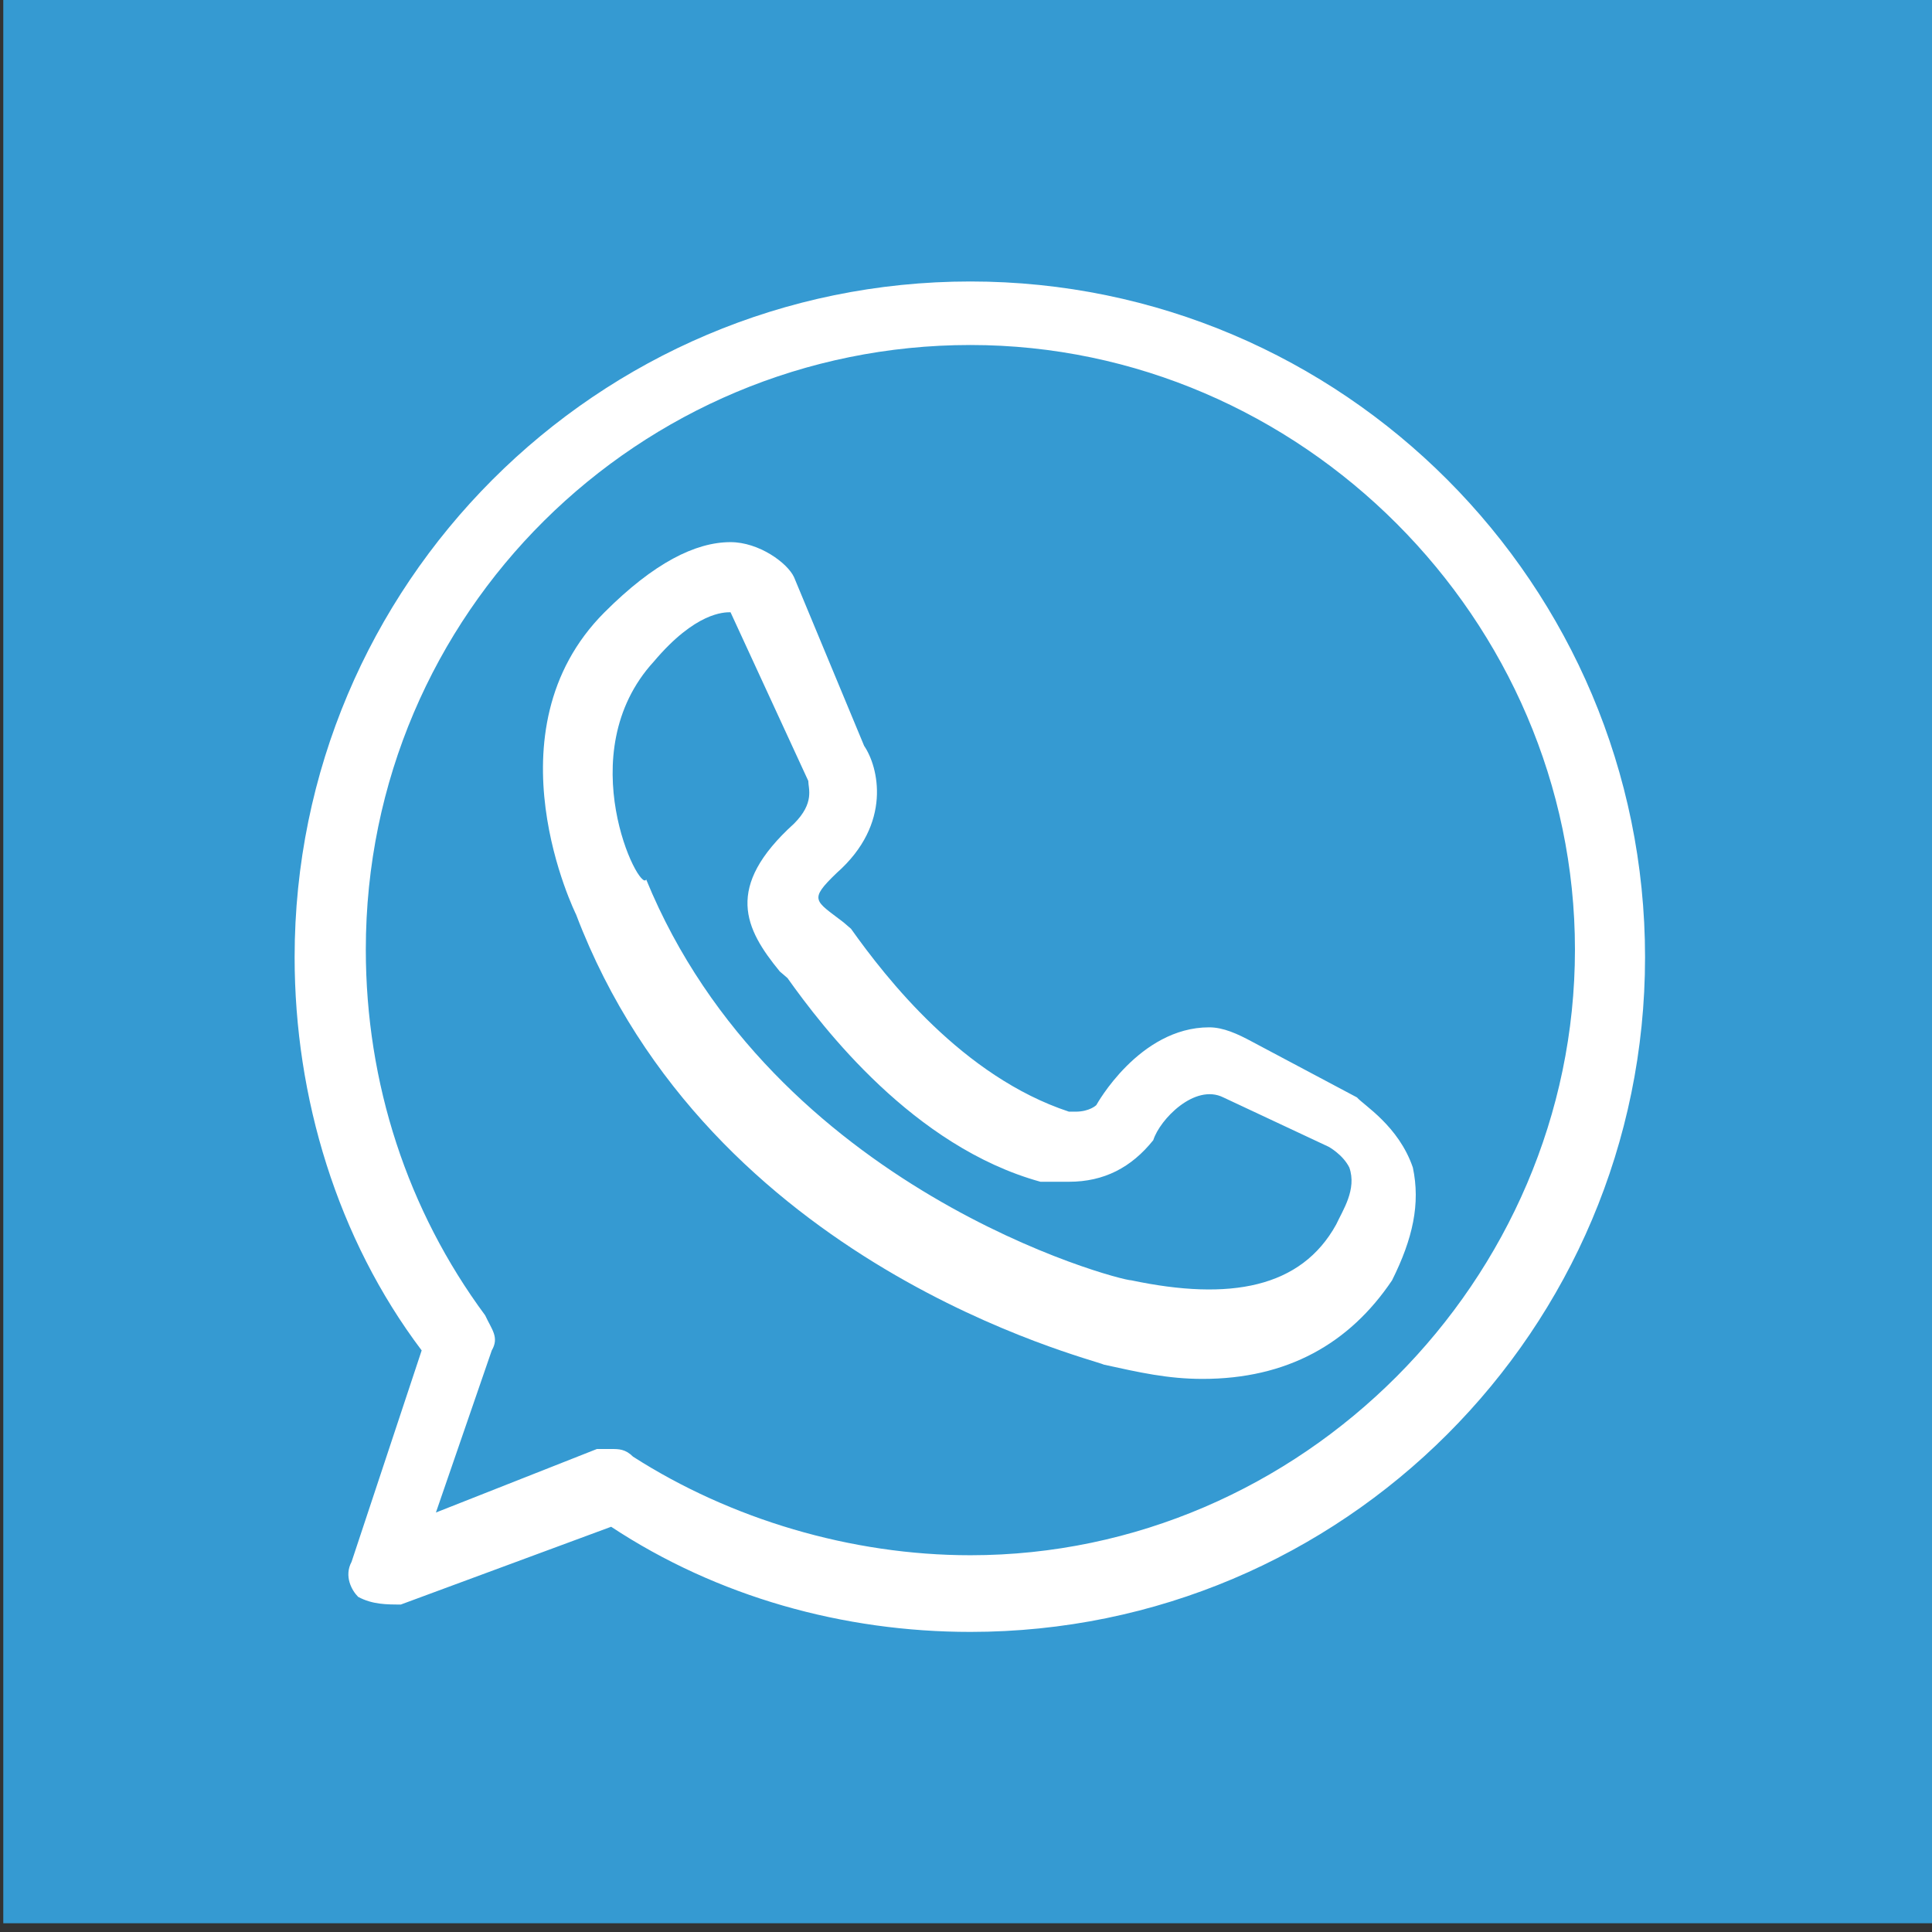
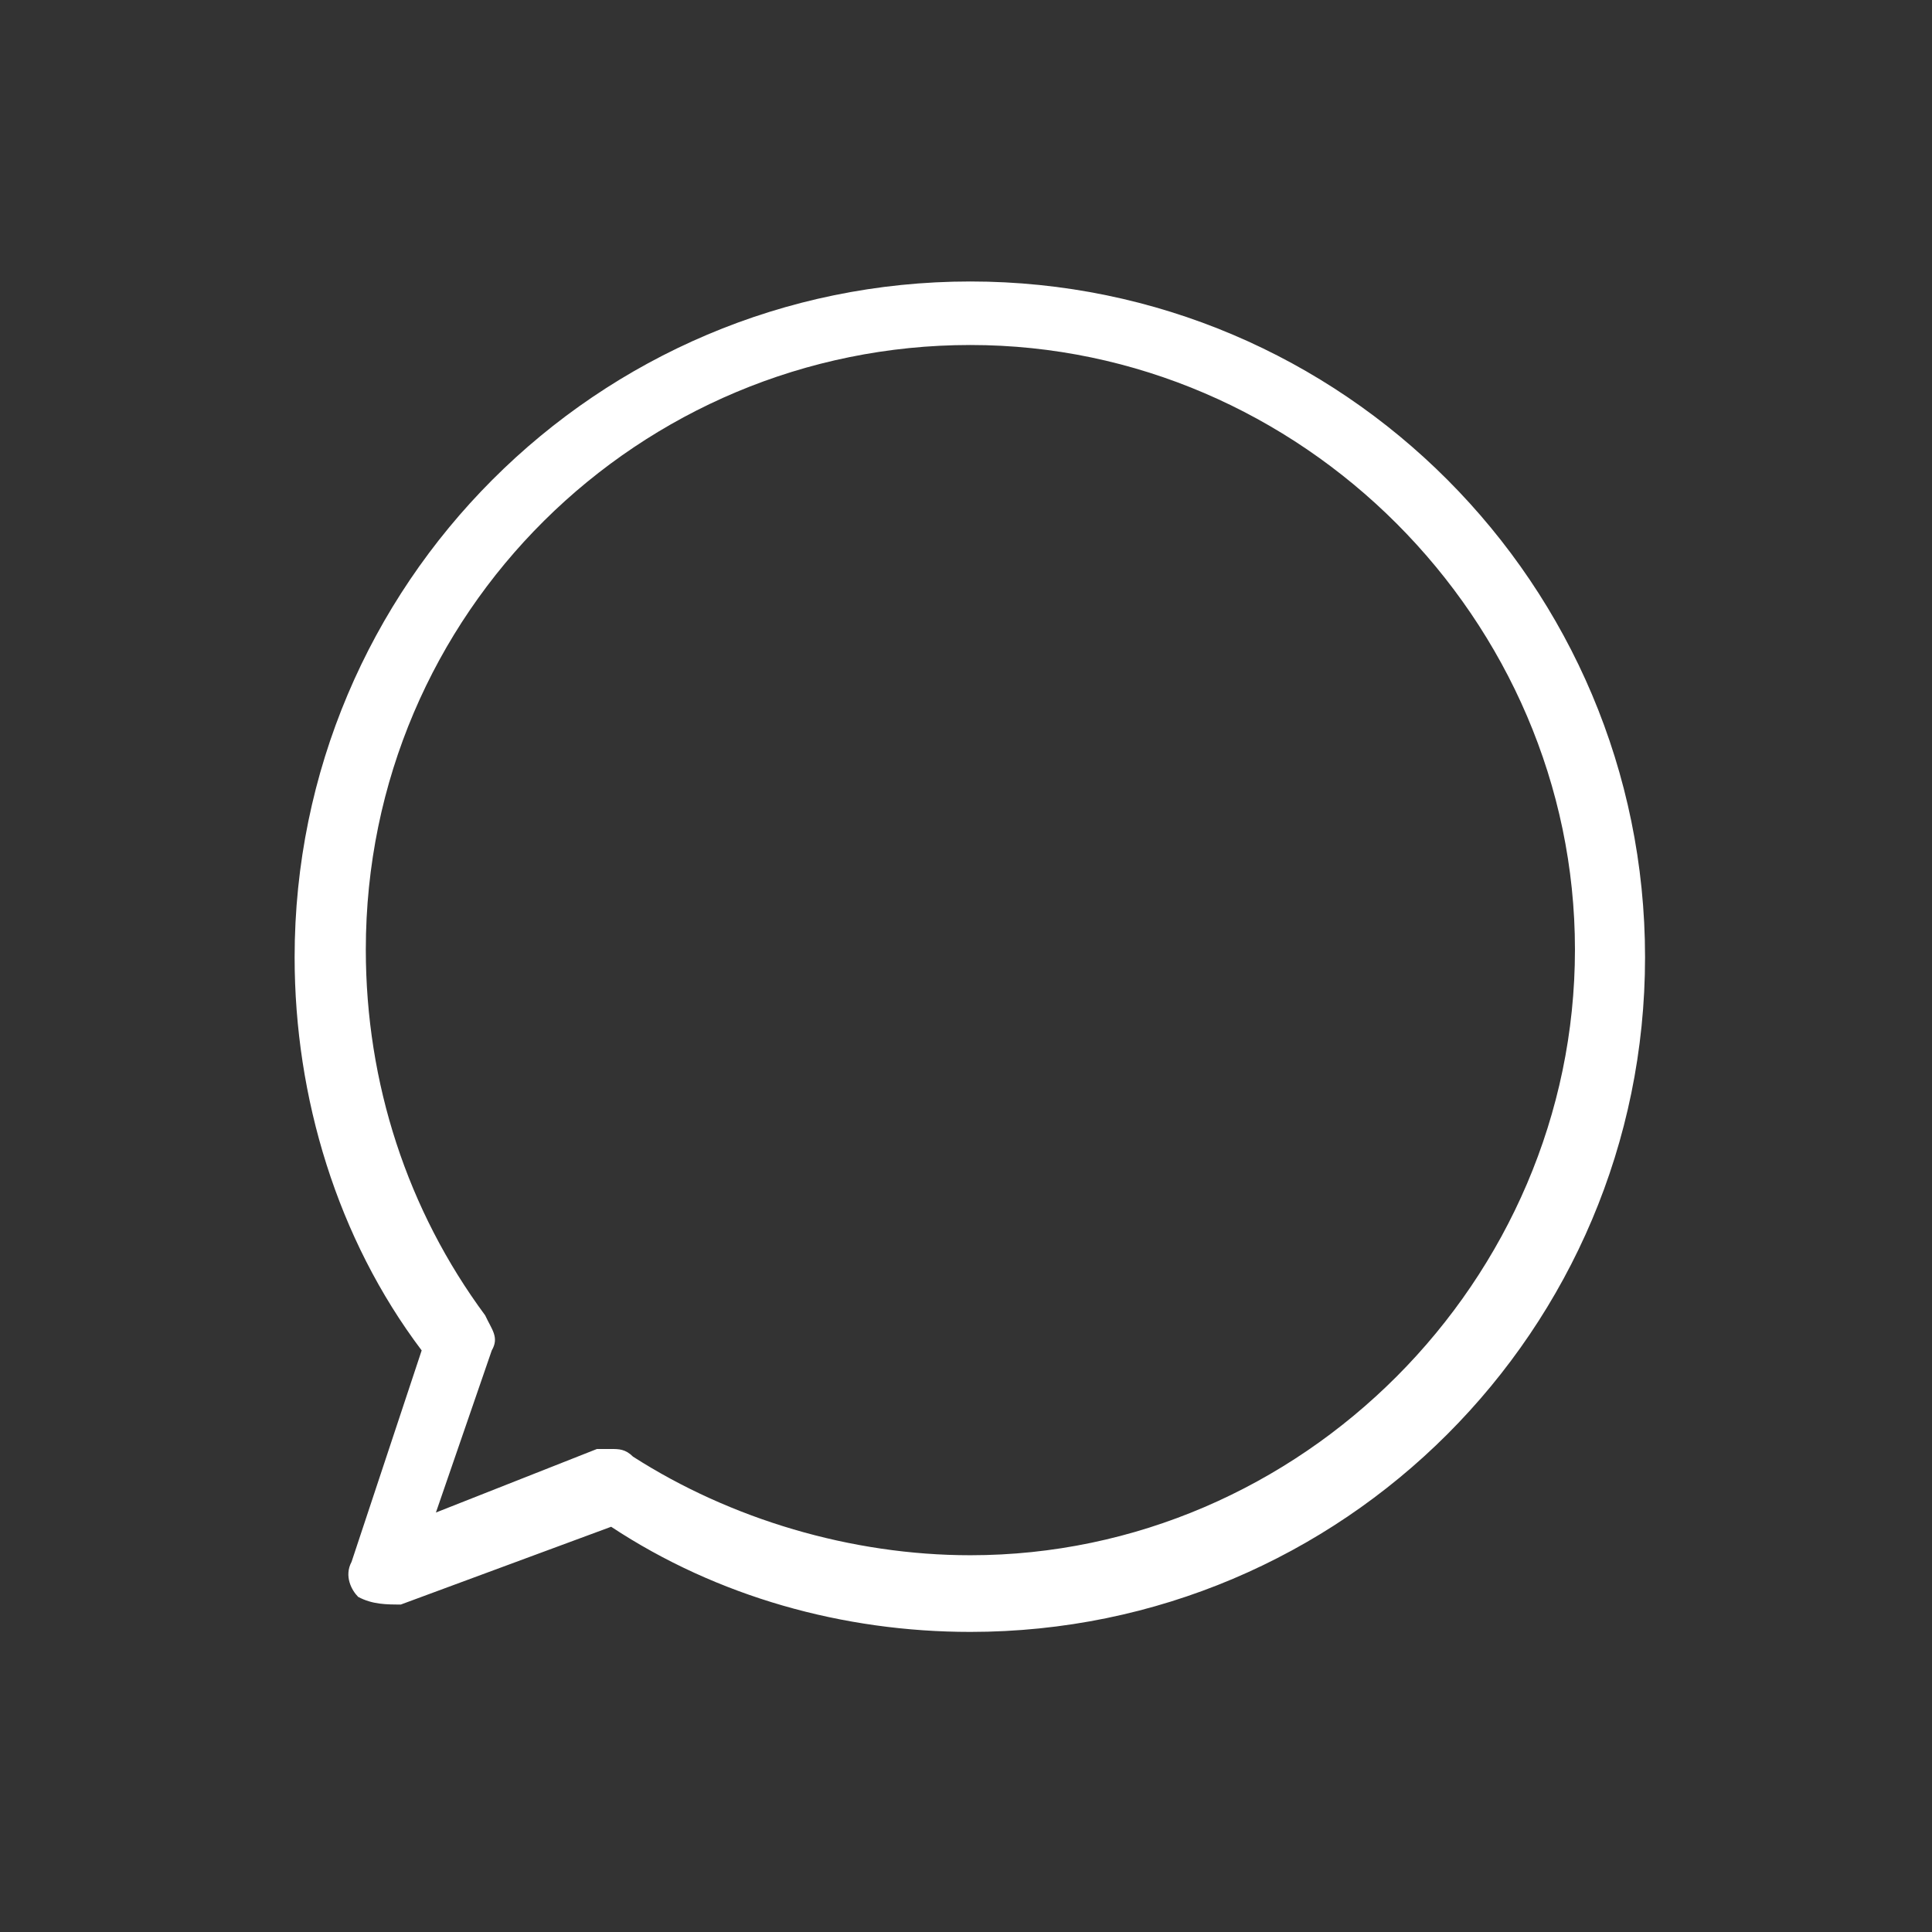
<svg xmlns="http://www.w3.org/2000/svg" xml:space="preserve" width="17.639mm" height="17.639mm" version="1.1" style="shape-rendering:geometricPrecision; text-rendering:geometricPrecision; image-rendering:optimizeQuality; fill-rule:evenodd; clip-rule:evenodd" viewBox="0 0 1764 1764">
  <rect x="0" y="0" width="1764" height="1764" fill="#333333" stroke="none" />
  <defs>
    <style type="text/css">
   
    .fil0 {fill:#359AD2}
    .fil1 {fill:white}
   
  </style>
  </defs>
  <g id="Camada_x0020_1">
-     <rect class="fil0" x="3" y="-8" width="1799" height="1764" />
    <path class="fil1" d="M321 1426c-7,13 0,26 6,32 13,7 26,7 39,7l192 -71c97,64 212,96 328,96 340,0 616,-276 616,-616 0,-340 -276,-617 -616,-617 -341,0 -617,277 -617,617 0,128 39,257 116,359l-64 193zm13 -559c0,-308 250,-552 552,-552 302,0 552,251 552,552 0,302 -250,553 -552,553 -109,0 -219,-33 -308,-90 -7,-7 -13,-7 -20,-7l-13 0 -147 58 51 -148c7,-12 0,-19 -6,-32 -71,-96 -109,-212 -109,-334z" />
-     <path class="fil1" d="M1008 1246c32,7 58,13 90,13 77,0 134,-32 173,-90 19,-38 26,-70 19,-103 -13,-38 -45,-57 -51,-64l-96 -51c-13,-7 -26,-13 -39,-13 -64,0 -103,71 -103,71 0,0 -6,6 -19,6l-6 0c-97,-32 -167,-122 -199,-167l-7 -6c-26,-20 -32,-20 -6,-45 51,-45 38,-97 25,-116l-64 -154c-6,-13 -32,-32 -58,-32 -32,0 -70,19 -115,64 -109,109 -26,276 -26,276 122,321 469,405 482,411zm-411 -642c38,-45 64,-45 70,-45l71 154c0,7 6,20 -13,39 -64,58 -45,96 -13,135l7 6c32,45 115,154 231,186l26 0c32,0 57,-13 77,-38 6,-19 38,-52 64,-39l96 45c0,0 13,7 19,19 7,20 -6,39 -12,52 -32,58 -97,70 -187,51 -12,0 -327,-83 -443,-366 -6,13 -70,-115 7,-199z" />
  </g>
</svg>